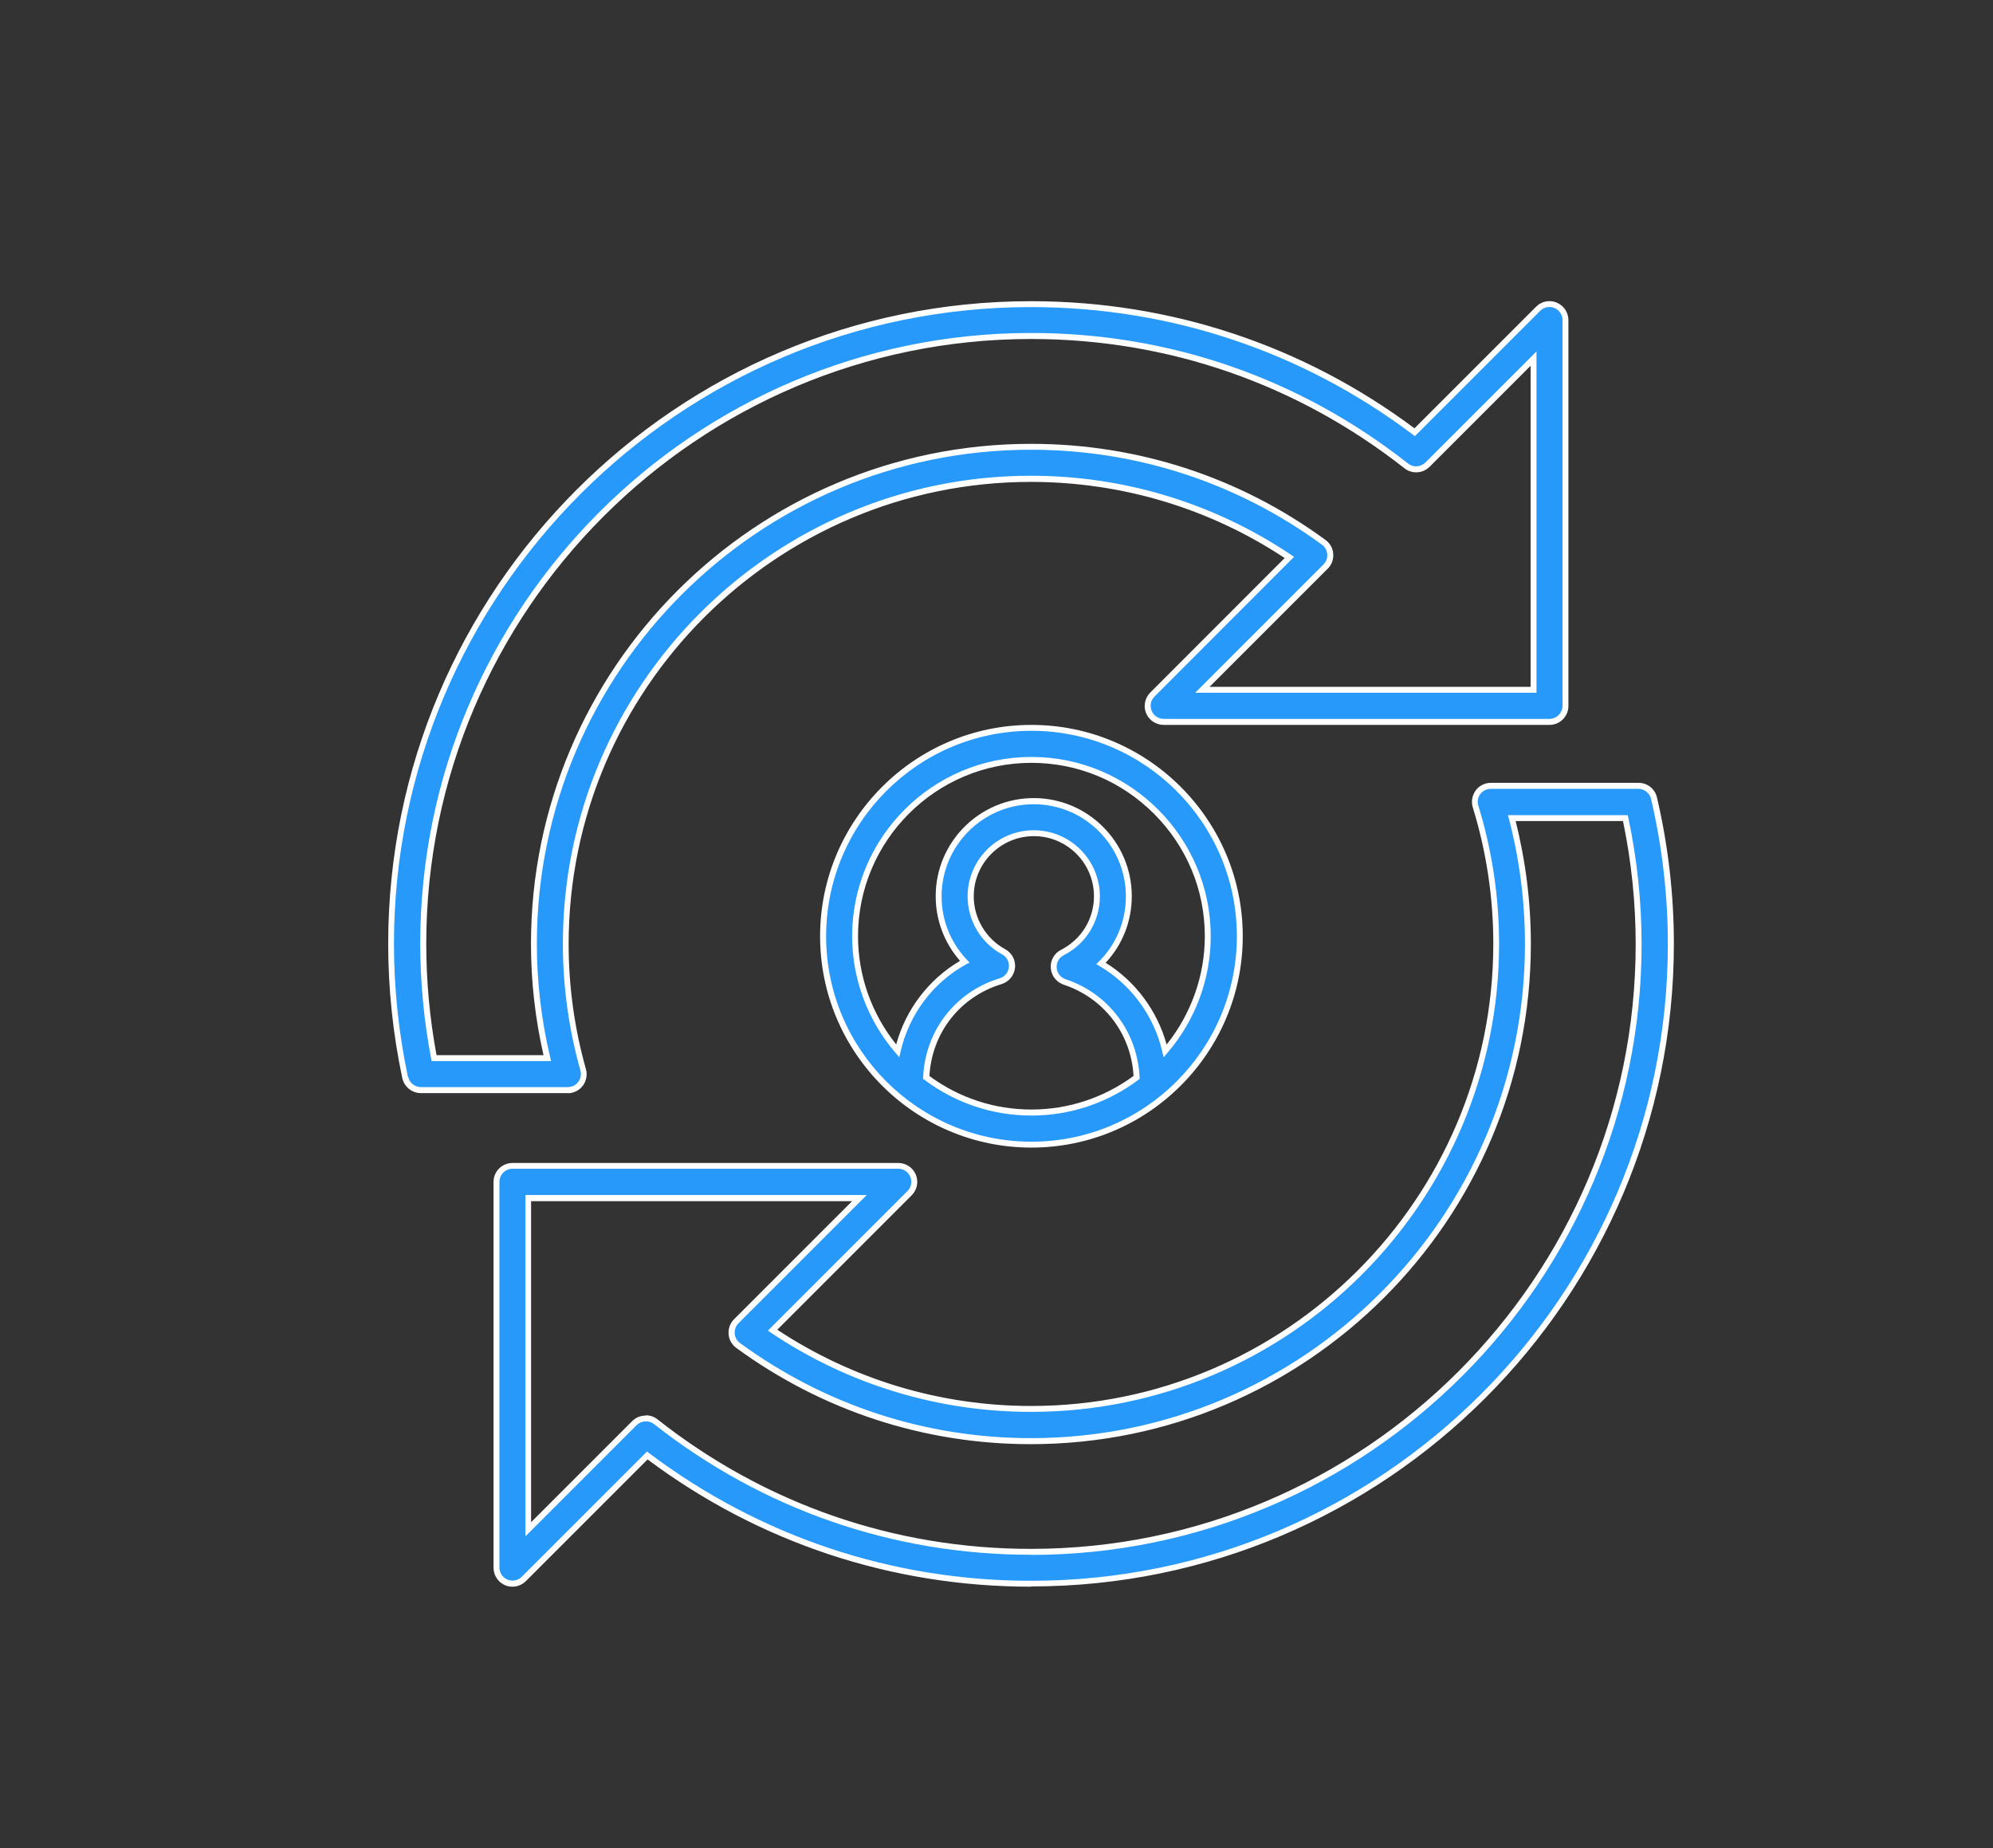
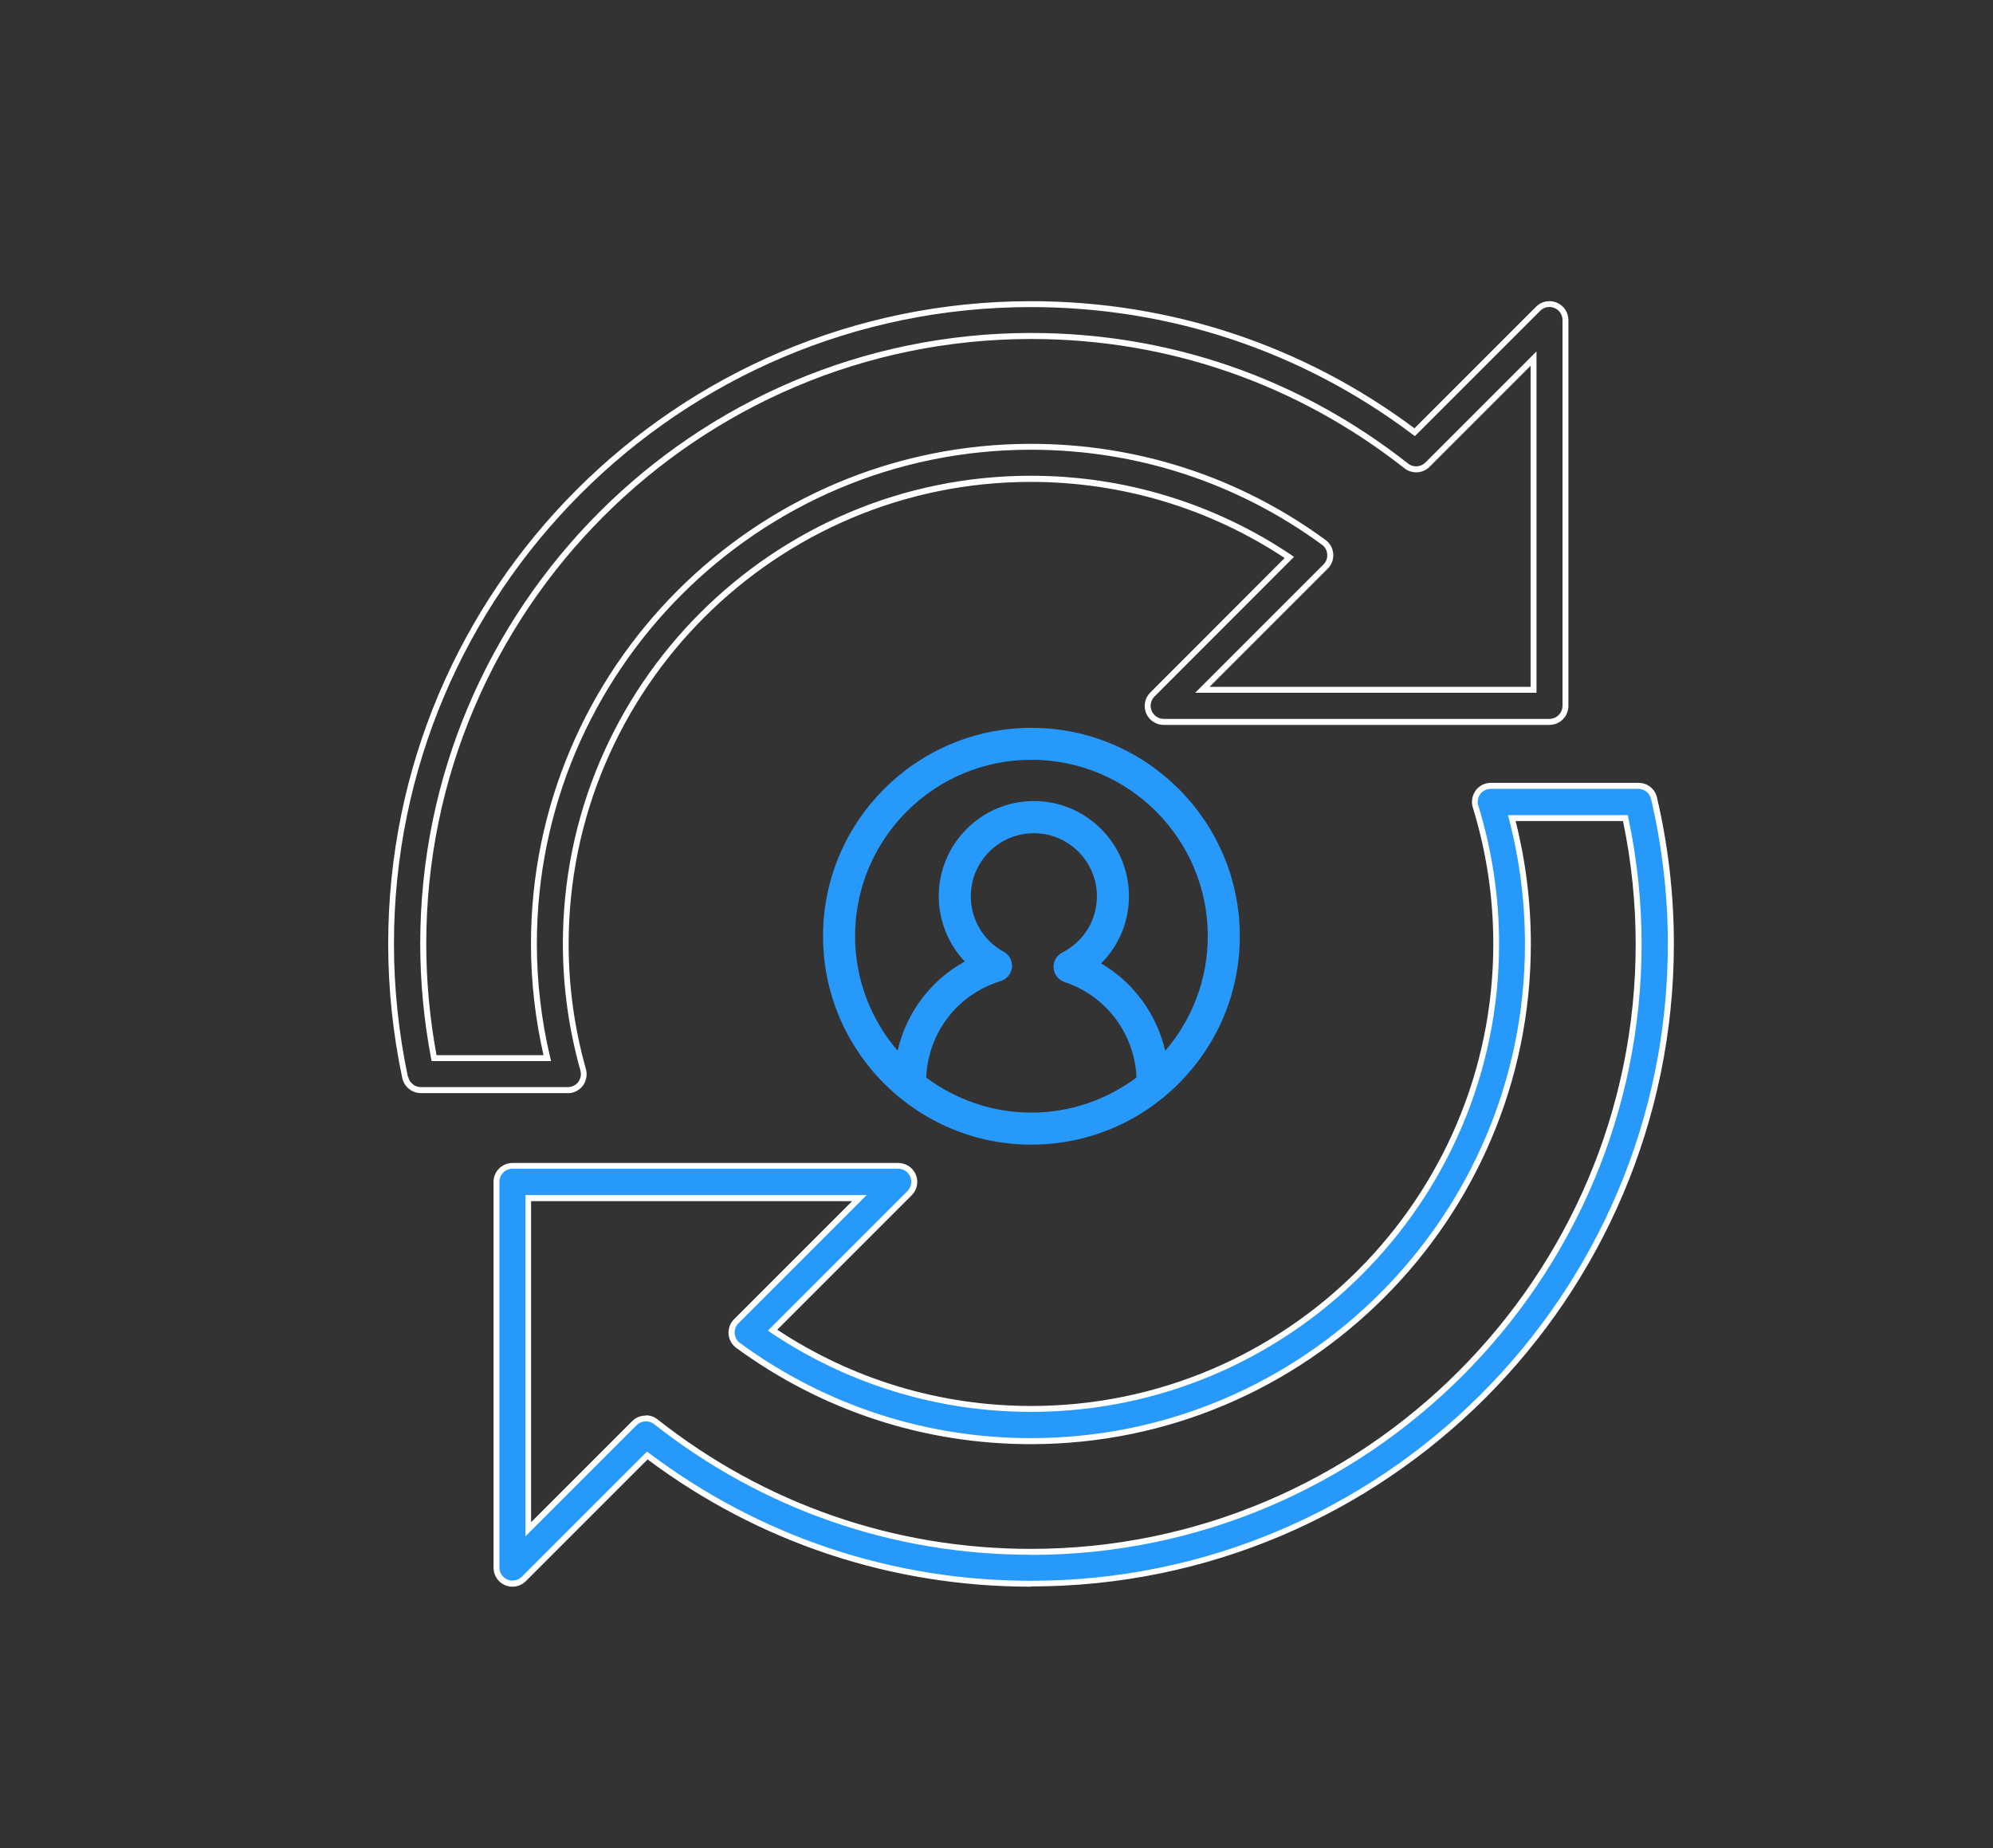
<svg xmlns="http://www.w3.org/2000/svg" id="Layer_1" viewBox="0 0 155.51 144.2">
  <rect x="0" y="0" width="155.51" height="144.2" fill="#333333" stroke="none" />
  <defs>
    <style>.cls-1{fill:#fff;}.cls-2{fill:#2699fb;}</style>
  </defs>
  <g>
    <path class="cls-2" d="M64.22,73.05c0,8.96,7.29,16.26,16.26,16.26s16.26-7.29,16.26-16.26-7.29-16.26-16.26-16.26-16.26,7.29-16.26,16.26Zm8.05,11.02c.15-3.5,2.44-6.49,5.81-7.52,.48-.15,.83-.57,.88-1.07,.05-.5-.2-.98-.64-1.22-1.59-.86-2.57-2.52-2.57-4.33,0-2.72,2.21-4.92,4.92-4.92s4.92,2.21,4.92,4.92c0,1.86-1.03,3.54-2.7,4.39-.45,.23-.72,.7-.68,1.21,.04,.5,.37,.93,.85,1.09,3.26,1.08,5.47,4.05,5.62,7.45-2.29,1.71-5.13,2.74-8.21,2.74s-5.91-1.03-8.21-2.74h0Zm21.97-11.02c0,3.41-1.26,6.54-3.32,8.94-.67-2.86-2.46-5.33-5-6.82,1.37-1.37,2.17-3.24,2.17-5.25,0-4.09-3.33-7.42-7.42-7.42s-7.42,3.33-7.42,7.42c0,1.93,.75,3.75,2.03,5.1-2.67,1.47-4.56,4-5.24,6.96-2.07-2.41-3.32-5.53-3.32-8.94,0-7.59,6.17-13.76,13.76-13.76s13.76,6.17,13.76,13.76h0Z" />
-     <path class="cls-1" d="M80.48,89.54c-9.09,0-16.49-7.4-16.49-16.49s7.4-16.49,16.49-16.49,16.49,7.4,16.49,16.49-7.4,16.49-16.49,16.49Zm0-32.52c-8.84,0-16.02,7.19-16.02,16.03s7.19,16.03,16.02,16.03,16.03-7.19,16.03-16.03-7.19-16.03-16.03-16.03Zm0,30.02c-3.02,0-5.91-.96-8.35-2.79l-.1-.07v-.12c.16-3.64,2.51-6.68,5.98-7.73,.39-.12,.67-.46,.71-.87,.04-.41-.16-.8-.52-.99-1.66-.9-2.7-2.64-2.7-4.53,0-2.84,2.31-5.16,5.16-5.16s5.16,2.31,5.16,5.16c0,1.95-1.08,3.71-2.82,4.59-.37,.19-.58,.57-.55,.98,.03,.41,.3,.76,.69,.89,3.35,1.11,5.62,4.12,5.78,7.66v.12s-.09,.07-.09,.07c-2.44,1.82-5.33,2.79-8.35,2.79Zm-7.97-3.09c2.34,1.72,5.09,2.62,7.97,2.62s5.63-.91,7.97-2.62c-.19-3.3-2.32-6.08-5.45-7.12-.57-.19-.96-.7-1.01-1.29-.05-.6,.27-1.16,.8-1.43,1.59-.81,2.57-2.41,2.57-4.18,0-2.59-2.1-4.69-4.69-4.69s-4.69,2.11-4.69,4.69c0,1.72,.94,3.3,2.45,4.13,.53,.29,.83,.85,.77,1.45-.06,.59-.47,1.09-1.04,1.27-3.24,.98-5.45,3.8-5.64,7.18Zm-2.34-1.46l-.3-.35c-2.18-2.54-3.38-5.77-3.38-9.09,0-7.72,6.28-13.99,13.99-13.99s13.99,6.28,13.99,13.99h0c0,3.33-1.2,6.56-3.38,9.1l-.3,.35-.1-.45c-.65-2.8-2.44-5.23-4.89-6.67l-.26-.15,.21-.21c1.36-1.35,2.1-3.16,2.1-5.08,0-3.96-3.22-7.19-7.19-7.19s-7.19,3.23-7.19,7.19c0,1.85,.7,3.6,1.97,4.94l.21,.22-.26,.14c-2.59,1.42-4.45,3.9-5.12,6.81l-.1,.45Zm16.12-7.36c2.31,1.44,4.01,3.73,4.74,6.37,1.92-2.4,2.98-5.38,2.98-8.45h0c0-3.61-1.41-7-3.97-9.56s-5.95-3.97-9.56-3.97c-7.46,0-13.53,6.07-13.53,13.53,0,3.06,1.05,6.04,2.98,8.44,.75-2.75,2.55-5.09,4.98-6.52-1.23-1.4-1.9-3.18-1.9-5.05,0-4.22,3.43-7.65,7.65-7.65s7.65,3.43,7.65,7.65c0,1.95-.72,3.79-2.04,5.2Z" />
  </g>
  <g>
-     <path class="cls-2" d="M31.62,84.07c.12,.58,.63,.99,1.22,.99h11.47c.39,0,.76-.18,.99-.49,.24-.31,.31-.71,.21-1.09-.9-3.21-1.36-6.51-1.36-9.83,0-20.01,16.28-36.29,36.29-36.29,7.25,0,14.19,2.12,20.18,6.14l-10.7,10.7c-.36,.36-.46,.89-.27,1.36s.65,.77,1.15,.77h30.1c.69,0,1.25-.56,1.25-1.25V24.97c0-.5-.3-.96-.77-1.15-.47-.2-1-.09-1.36,.27l-9.63,9.63c-8.7-6.54-19.03-10-29.95-10-27.53,0-49.92,22.39-49.92,49.92,0,3.49,.37,6.99,1.1,10.42h0ZM80.45,26.22c10.72,0,20.85,3.51,29.28,10.14,.5,.39,1.21,.35,1.65-.1l8.28-8.28v25.84h-25.84l9.62-9.62c.26-.26,.39-.62,.36-.98-.03-.36-.21-.7-.51-.91-6.67-4.88-14.57-7.46-22.84-7.46-21.39,0-38.79,17.4-38.79,38.79,0,3,.35,5.99,1.04,8.92h-8.84c-.56-2.94-.84-5.94-.84-8.92,0-26.15,21.27-47.42,47.42-47.42h0Z" />
    <path class="cls-1" d="M44.31,85.29h-11.47c-.69,0-1.3-.49-1.45-1.17h0c-.73-3.45-1.1-6.97-1.1-10.47,0-27.65,22.5-50.15,50.15-50.15,10.88,0,21.23,3.43,29.93,9.92l9.49-9.49c.42-.43,1.06-.55,1.61-.32,.55,.23,.91,.77,.91,1.37v30.1c0,.82-.66,1.48-1.48,1.48h-30.1c-.6,0-1.14-.36-1.37-.91-.23-.55-.1-1.19,.32-1.61l10.49-10.5c-5.88-3.89-12.73-5.94-19.81-5.94-19.88,0-36.06,16.18-36.06,36.06,0,3.29,.45,6.58,1.35,9.76,.12,.44,.03,.93-.24,1.29-.28,.37-.72,.59-1.18,.59Zm-12.46-1.27c.1,.47,.52,.8,.99,.8h11.47c.32,0,.62-.15,.81-.4s.25-.58,.17-.89c-.91-3.23-1.37-6.55-1.37-9.89,0-20.14,16.38-36.52,36.52-36.52,7.27,0,14.29,2.14,20.3,6.17l.23,.16-10.89,10.9c-.29,.29-.38,.73-.22,1.11,.16,.38,.53,.63,.94,.63h30.1c.56,0,1.02-.46,1.02-1.02V24.97c0-.41-.25-.78-.63-.94-.38-.16-.82-.07-1.11,.22l-9.78,9.78-.16-.12c-8.65-6.51-18.96-9.95-29.81-9.95-27.4,0-49.69,22.29-49.69,49.69,0,3.47,.37,6.96,1.09,10.38l-.23,.05,.23-.05Zm11.15-1.23h-9.32l-.04-.19c-.56-2.96-.85-5.97-.85-8.96,0-26.25,21.33-47.6,47.56-47.66h.1c10.78,0,20.95,3.52,29.42,10.19,.4,.32,.98,.28,1.35-.08l8.67-8.67v26.63h-26.63l10.01-10.01c.21-.21,.32-.5,.29-.8-.02-.3-.17-.57-.41-.74-6.63-4.85-14.48-7.41-22.71-7.41-21.26,0-38.55,17.29-38.55,38.55,0,2.97,.35,5.96,1.04,8.86l.07,.29Zm-8.94-.46h8.35c-.65-2.85-.98-5.77-.98-8.68,0-21.51,17.5-39.02,39.02-39.02,8.32,0,16.27,2.59,22.98,7.5,.35,.26,.57,.65,.6,1.08,.03,.43-.12,.86-.43,1.16l-9.22,9.22h25.05V28.54l-7.88,7.88c-.53,.53-1.37,.58-1.96,.12-8.37-6.58-18.41-10.07-29.04-10.09h0s-.1,0-.1,0c-26.02,0-47.19,21.17-47.19,47.19,0,2.9,.27,5.82,.8,8.68Z" />
  </g>
  <g>
    <path class="cls-2" d="M129.06,62.28c-.13-.57-.64-.97-1.22-.97h-11.52c-.4,0-.77,.19-1,.51-.24,.32-.31,.73-.19,1.11,1.07,3.46,1.61,7.06,1.61,10.71,0,20.01-16.28,36.29-36.29,36.29-7.24,0-14.18-2.12-20.17-6.14l10.69-10.69c.36-.36,.46-.89,.27-1.36s-.65-.77-1.15-.77h-30.1c-.69,0-1.25,.56-1.25,1.25v30.1c0,.5,.3,.96,.77,1.15,.15,.06,.32,.1,.48,.1,.32,0,.64-.13,.88-.37l9.64-9.64c8.7,6.55,19.02,10,29.94,10,27.53,0,49.92-22.39,49.92-49.92,0-3.8-.44-7.62-1.31-11.36h0Zm-48.61,58.78c-10.72,0-20.84-3.51-29.27-10.15-.23-.18-.5-.27-.77-.27-.32,0-.64,.12-.88,.37l-8.28,8.28v-25.84h25.84l-9.61,9.61c-.26,.26-.39,.62-.36,.98,.03,.36,.21,.7,.51,.91,6.68,4.88,14.58,7.46,22.84,7.46,21.39,0,38.79-17.4,38.79-38.79,0-3.33-.42-6.63-1.26-9.83h8.86c.69,3.25,1.04,6.55,1.04,9.83,0,26.15-21.27,47.42-47.42,47.42h0Z" />
    <path class="cls-1" d="M80.45,123.8c-10.88,0-21.22-3.43-29.92-9.93l-9.5,9.5c-.42,.42-1.07,.55-1.61,.32-.55-.23-.91-.77-.91-1.37v-30.1c0-.82,.66-1.48,1.48-1.48h30.1c.6,0,1.14,.36,1.37,.91,.23,.55,.1,1.19-.32,1.61l-10.49,10.49c5.89,3.89,12.73,5.95,19.81,5.95,19.88,0,36.06-16.18,36.06-36.06,0-3.62-.54-7.2-1.6-10.64-.14-.45-.05-.94,.22-1.32,.28-.38,.72-.6,1.19-.6h11.52c.69,0,1.29,.47,1.44,1.14,.88,3.76,1.32,7.6,1.32,11.41,0,27.65-22.5,50.15-50.15,50.15Zm-29.96-10.54l.16,.12c8.65,6.51,18.96,9.96,29.8,9.96,27.4,0,49.69-22.29,49.69-49.69,0-3.77-.44-7.58-1.31-11.31h0c-.11-.46-.52-.79-.99-.79h-11.52c-.32,0-.63,.15-.82,.41-.19,.26-.25,.6-.15,.9,1.07,3.48,1.62,7.11,1.62,10.78,0,20.14-16.38,36.52-36.52,36.52-7.27,0-14.28-2.14-20.3-6.18l-.23-.16,10.89-10.89c.29-.29,.38-.73,.22-1.11-.16-.38-.53-.63-.94-.63h-30.1c-.56,0-1.02,.46-1.02,1.02v30.1c0,.41,.25,.78,.63,.94,.37,.15,.82,.07,1.11-.22l9.78-9.78Zm29.96,8.05c-10.77,0-20.94-3.53-29.42-10.2-.4-.31-.99-.27-1.35,.08l-8.68,8.68v-26.63h26.63l-10.01,10.01c-.21,.21-.32,.5-.29,.8,.02,.3,.17,.57,.41,.74,6.64,4.85,14.49,7.42,22.7,7.42,21.26,0,38.55-17.29,38.55-38.55,0-3.3-.42-6.59-1.25-9.77l-.08-.29h9.35l.04,.18c.69,3.26,1.04,6.59,1.04,9.88,0,26.28-21.38,47.66-47.66,47.66h0Zm-30.05-10.88c.33,0,.65,.11,.91,.32,8.39,6.61,18.47,10.1,29.13,10.1,26.02,0,47.19-21.17,47.19-47.19,0-3.2-.33-6.42-.99-9.6h-8.38c.79,3.13,1.19,6.35,1.19,9.6,0,21.51-17.5,39.02-39.02,39.02-8.31,0-16.26-2.6-22.98-7.51-.35-.26-.57-.65-.6-1.08-.03-.43,.12-.86,.43-1.16l9.21-9.21h-25.05v25.05l7.89-7.89c.28-.28,.65-.43,1.05-.43Z" />
  </g>
</svg>